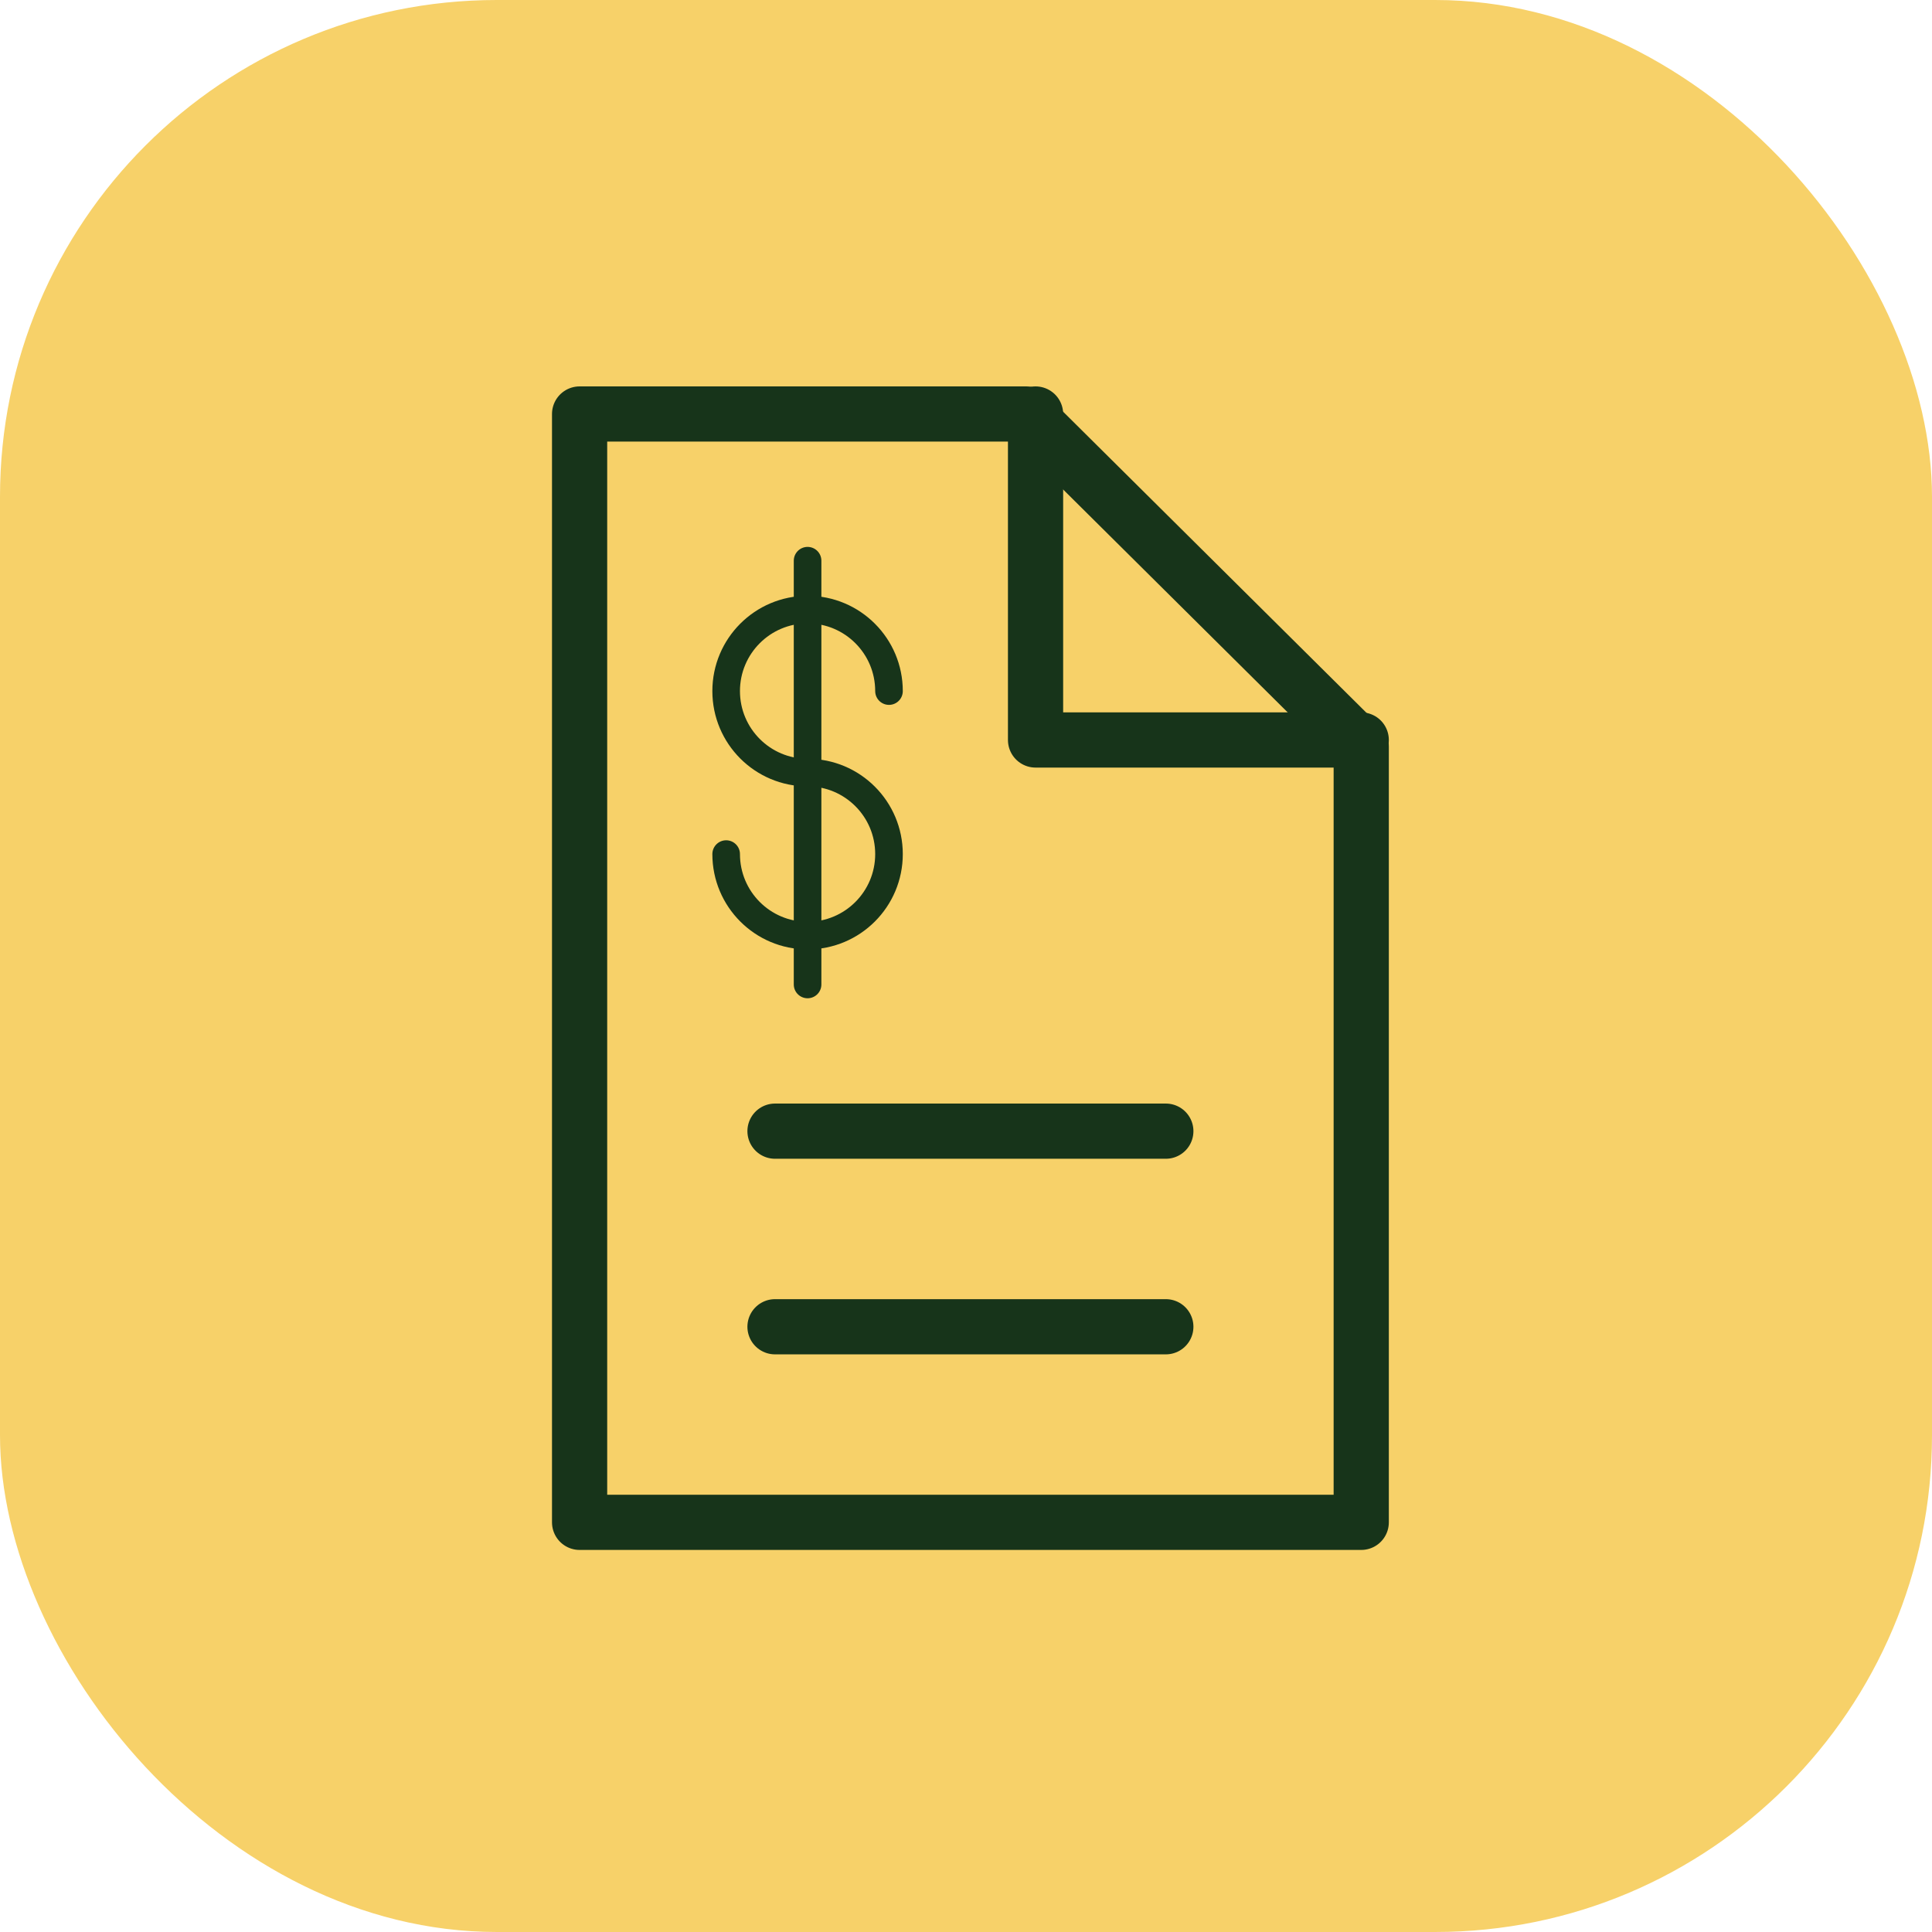
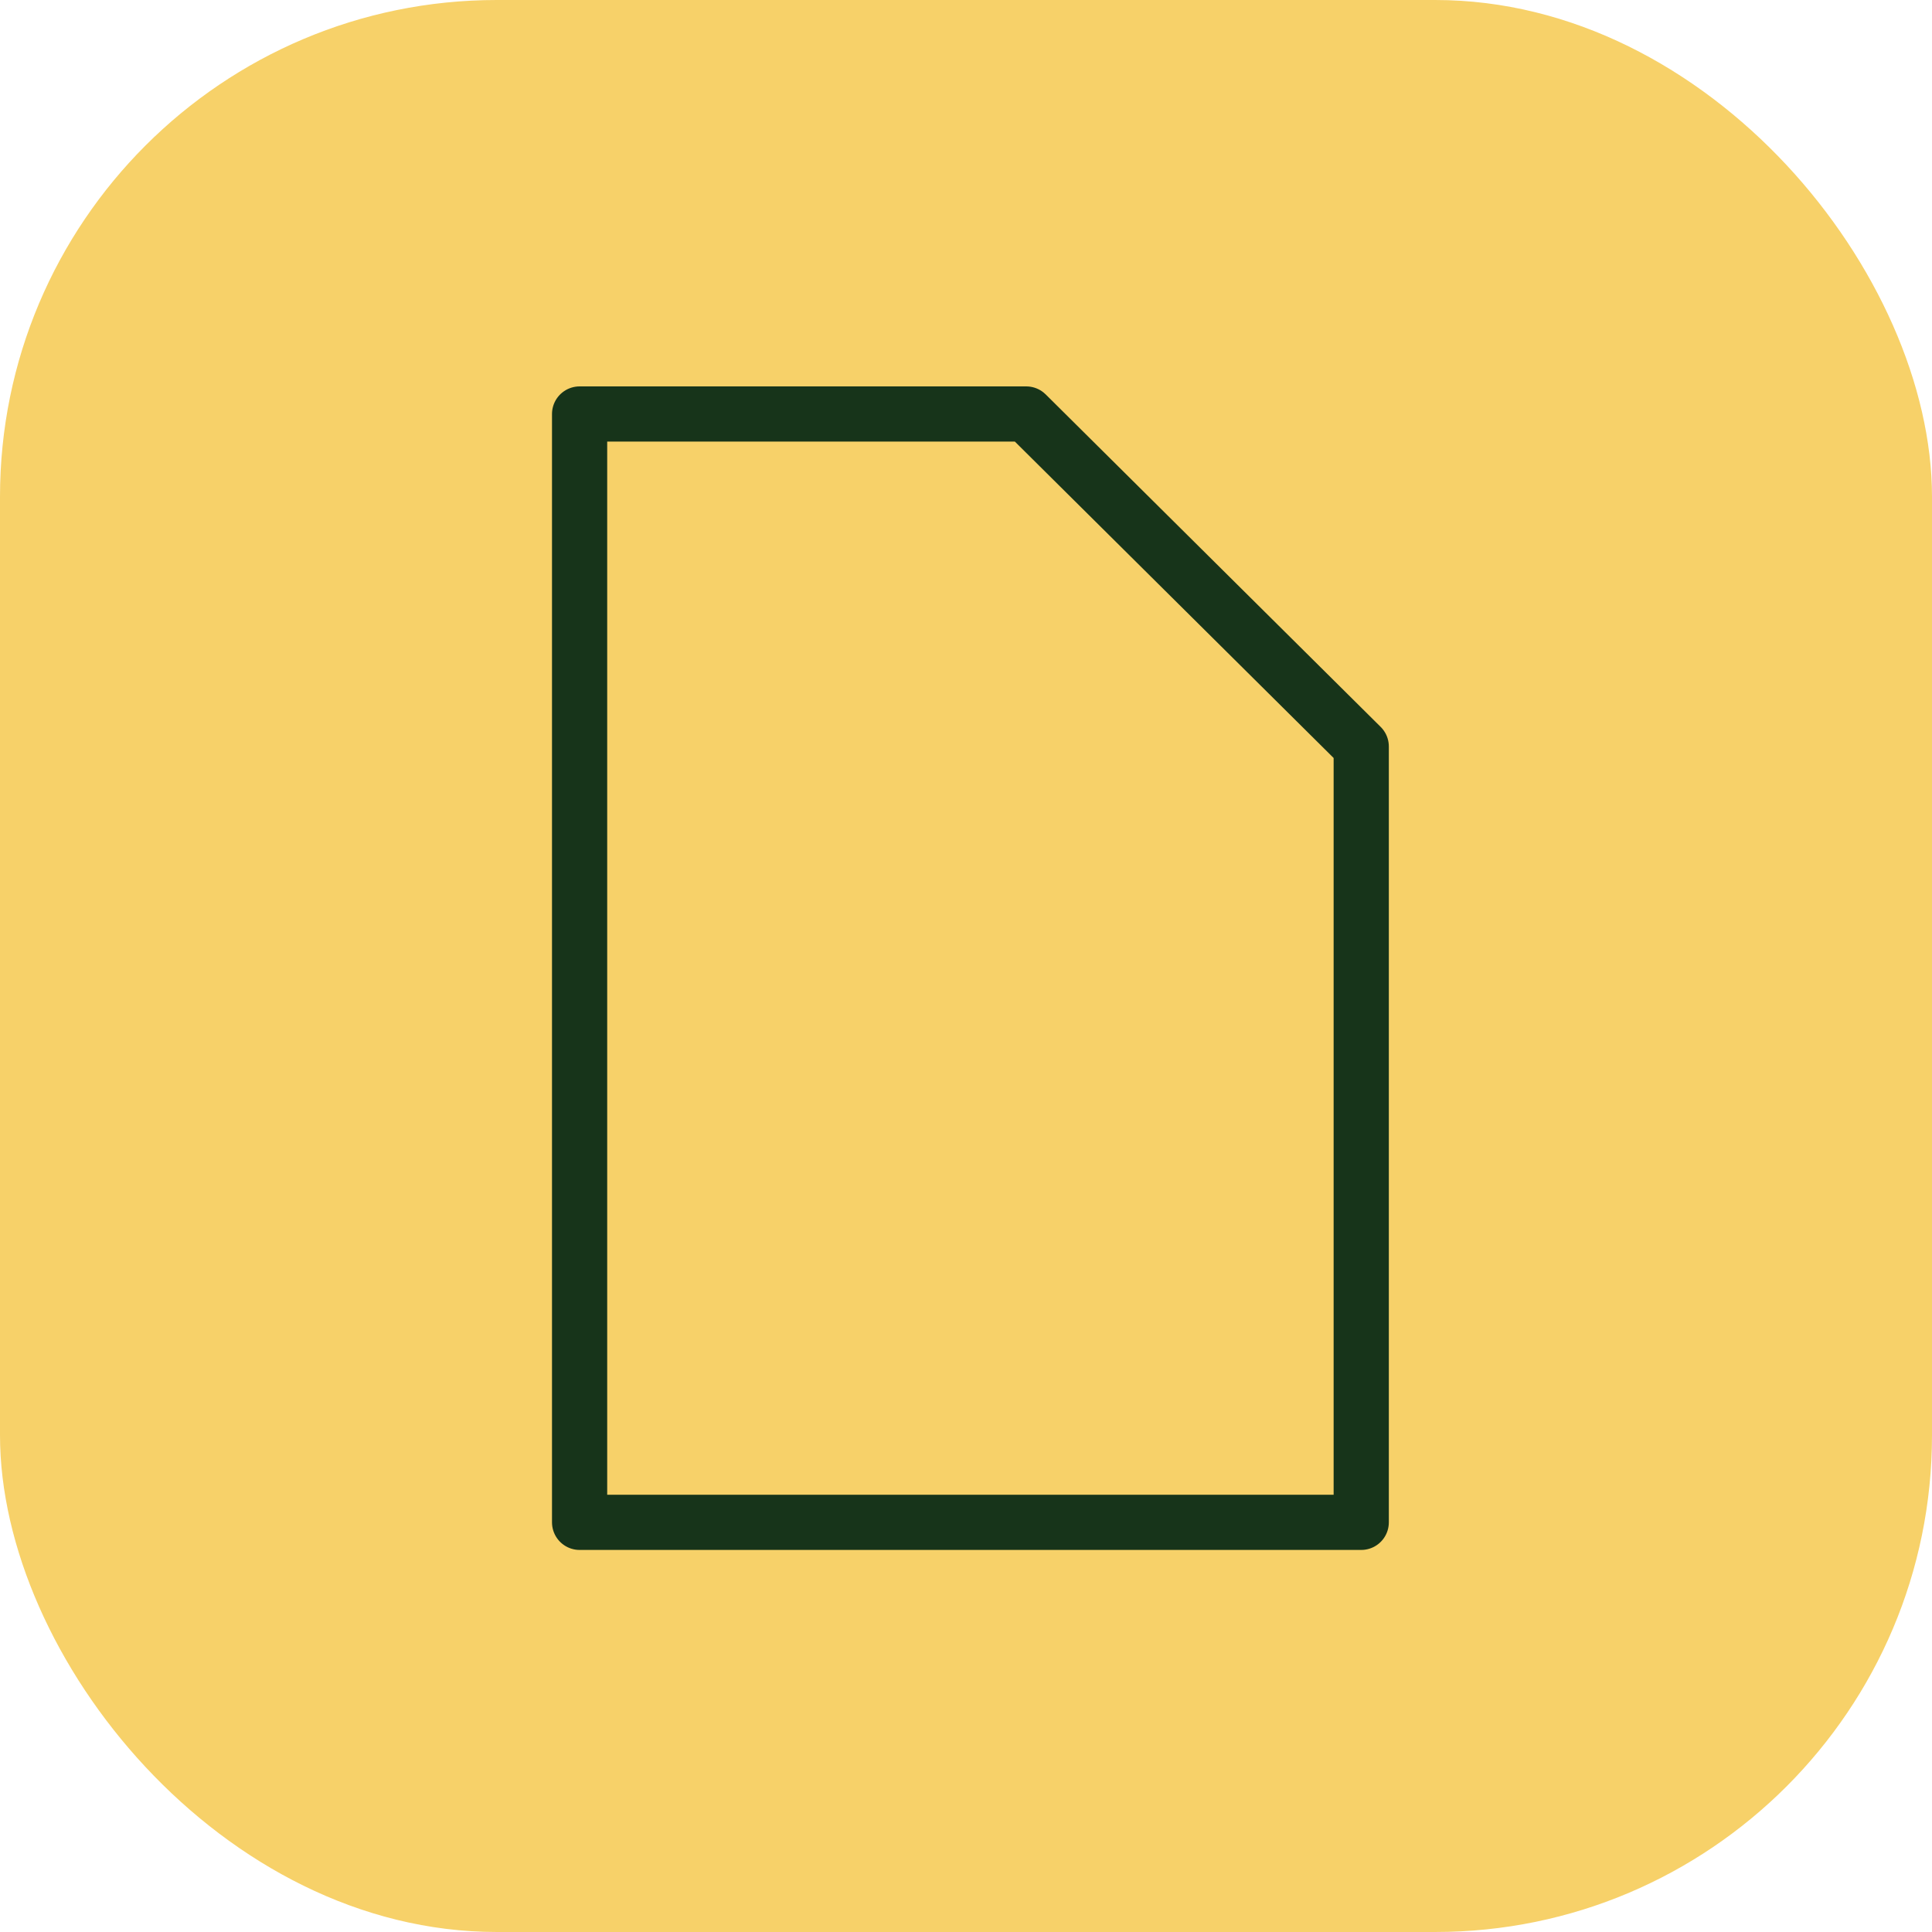
<svg xmlns="http://www.w3.org/2000/svg" width="70px" height="70px" viewBox="0 0 70 70" version="1.1">
  <title>Expedite_invoicing</title>
  <g id="Page-1" stroke="none" stroke-width="1" fill="none" fill-rule="evenodd">
    <g id="AP-Automation---ui" transform="translate(-1205, -2769)">
      <g id="Group-44" transform="translate(0, 2452)">
        <g id="Group-65" transform="translate(375, 150)">
          <g id="Key-Benefits-Copy" transform="translate(0, 137)">
            <g id="Eliminate-human-error" transform="translate(800, 0)">
              <g id="Group-48" transform="translate(30, 30)">
                <rect id="Rectangle" fill="#F7D169" x="0" y="0" width="70" height="70" rx="18" />
                <g id="Group-7" transform="translate(21, 15)" stroke="#17341A" stroke-linecap="round" stroke-linejoin="round">
                  <polygon id="Stroke-1" stroke-width="2" points="28.32 40.157 0 40.157 0 0 16.183 0 28.32 12.047" />
                  <g transform="translate(5.31, 5.315)">
-                     <path d="M0,10.63 C0,12.261 1.32,13.583 2.95,13.583 C4.58,13.583 5.9,12.261 5.9,10.63 C5.9,9 4.58,7.677 2.95,7.677 C1.32,7.677 0,6.356 0,4.724 C0,3.094 1.32,1.772 2.95,1.772 C4.58,1.772 5.9,3.094 5.9,4.724" id="Stroke-3" />
-                     <line x1="2.95" y1="0" x2="2.95" y2="15.354" id="Stroke-5" />
-                   </g>
-                   <polyline id="Stroke-3" stroke-width="2" points="16.52 0 16.52 11.811 28.32 11.811" />
-                   <line x1="7.08" y1="25.984" x2="21.24" y2="25.984" id="Path-5" stroke-width="2" />
-                   <line x1="7.08" y1="33.071" x2="21.24" y2="33.071" id="Path-5-Copy" stroke-width="2" />
+                     </g>
                </g>
              </g>
            </g>
          </g>
        </g>
      </g>
    </g>
  </g>
</svg>